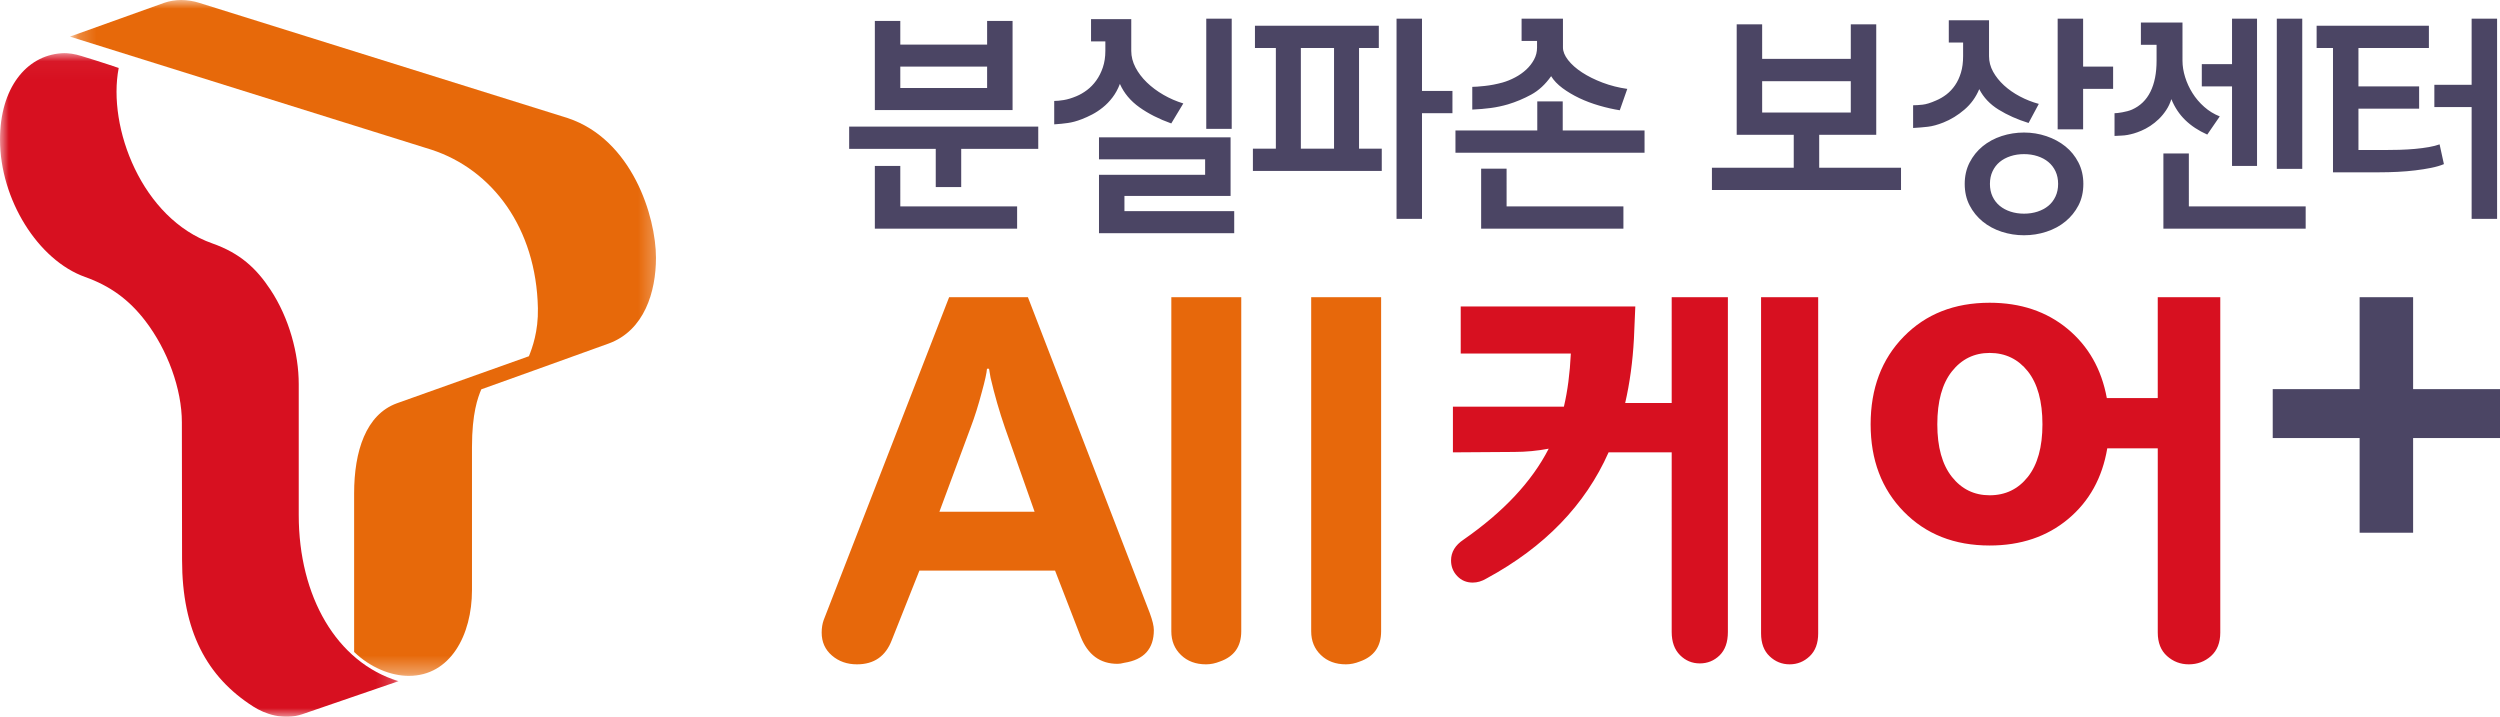
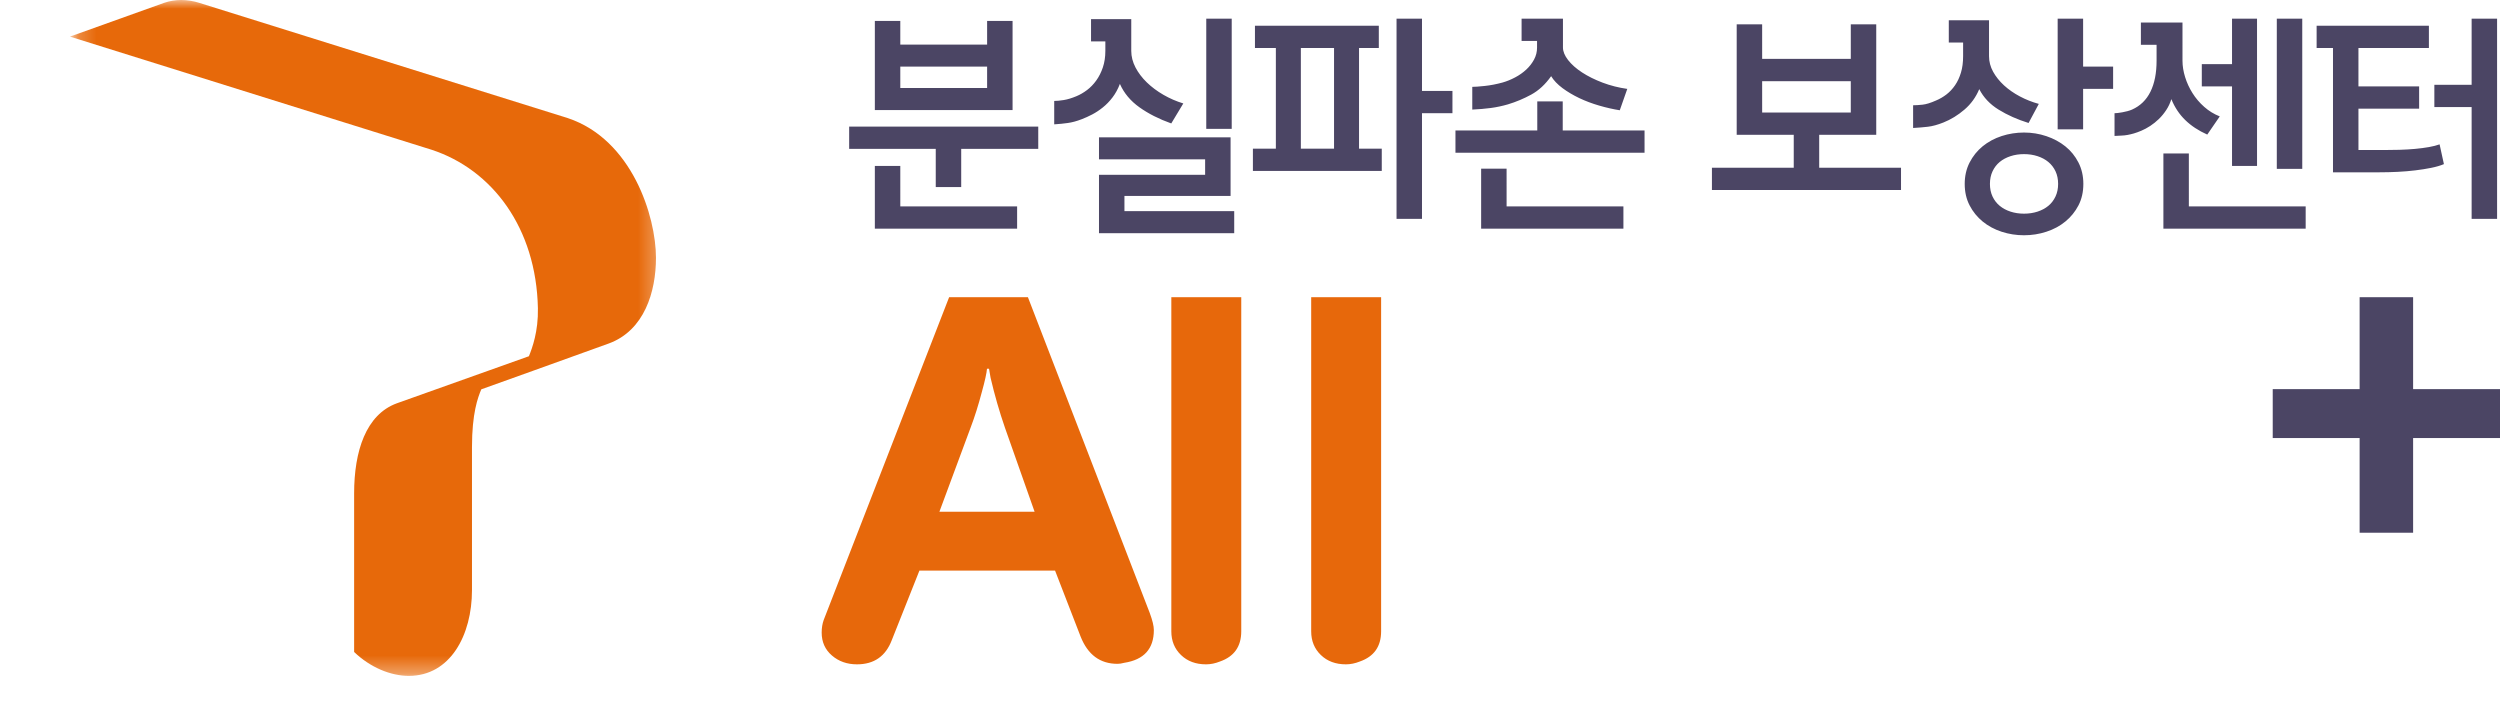
<svg xmlns="http://www.w3.org/2000/svg" xmlns:xlink="http://www.w3.org/1999/xlink" width="143" height="41" viewBox="0 0 143 41">
  <defs>
    <path id="pbo15d8wma" d="M0.209 0L33.73 0 33.73 38.661 0.209 38.661z" />
-     <path id="i6u74mes8c" d="M0 0.04L22.795 0.04 22.795 38 0 38z" />
  </defs>
  <g fill="none" fill-rule="evenodd">
    <g>
      <g>
        <g>
-           <path fill="#D71020" d="M116.828 24.272c0-1.317-.279-2.326-.834-3.03-.557-.701-1.285-1.054-2.186-1.054-.883 0-1.603.353-2.159 1.055-.556.703-.835 1.712-.835 3.03 0 1.299.279 2.301.835 3.004.556.702 1.276 1.053 2.159 1.053.901 0 1.63-.351 2.186-1.053.555-.703.834-1.705.834-3.005zm3.708 1.371c-.283 1.685-1.029 3.034-2.238 4.044-1.21 1.01-2.706 1.516-4.49 1.516-2.014 0-3.652-.645-4.914-1.938C107.63 27.973 107 26.31 107 24.272c0-2.055.631-3.728 1.894-5.018 1.262-1.292 2.9-1.937 4.914-1.937 1.766 0 3.248.496 4.45 1.488 1.201.994 1.95 2.316 2.252 3.965h2.913V17H127v19.182c0 .578-.177 1.026-.53 1.343-.354.316-.778.475-1.272.475-.477 0-.892-.159-1.244-.475-.354-.317-.53-.765-.53-1.343V25.643h-2.888zM100.733 36.231V17H104v19.231c0 .562-.162.999-.486 1.306-.327.31-.708.463-1.147.463-.44 0-.821-.153-1.146-.463-.326-.307-.488-.744-.488-1.306M88.586 25.665c-.65.123-1.308.186-1.976.186l-3.503.024v-2.613h6.348c.212-.9.343-1.912.397-3.038h-6.299V17.53h9.987l-.079 1.848c-.07 1.306-.237 2.528-.5 3.672h2.66V17h3.214v19.15c0 .583-.157 1.027-.473 1.337-.316.307-.693.46-1.133.46-.44 0-.817-.158-1.133-.474-.316-.318-.475-.76-.475-1.323V25.875h-3.61c-1.335 3.012-3.662 5.416-6.98 7.213-.265.159-.529.236-.792.236-.352 0-.646-.122-.883-.37-.237-.245-.356-.544-.356-.896 0-.477.238-.873.713-1.189 2.283-1.587 3.907-3.318 4.873-5.204" transform="translate(-359 -19) translate(359 19)" />
-           <path fill="#E7680B" d="M79 17v19.11c0 .87-.407 1.446-1.22 1.729-.266.106-.53.161-.794.161-.586 0-1.064-.177-1.432-.533-.37-.355-.554-.808-.554-1.358V17h4zM71 17v19.11c0 .87-.407 1.446-1.22 1.729-.266.106-.53.161-.794.161-.586 0-1.064-.177-1.432-.533-.37-.355-.554-.808-.554-1.358V17h4zM59.179 29.272l-1.698-4.813c-.313-.903-.586-1.852-.82-2.85-.04-.23-.07-.403-.088-.519h-.117c-.02.249-.117.693-.293 1.326-.196.747-.41 1.429-.644 2.043l-1.786 4.813h5.446zM58.797 17l6.968 18.06c.157.425.235.75.235.98 0 1.076-.567 1.699-1.698 1.873-.136.037-.264.058-.38.058-.997 0-1.698-.52-2.11-1.557L60.35 32.64H52.59l-1.58 3.976C50.659 37.537 49.996 38 49.02 38c-.567 0-1.044-.168-1.434-.505-.39-.335-.586-.773-.586-1.31 0-.269.04-.509.116-.722L54.29 17h4.507z" transform="translate(-359 -19) translate(359 19)" />
+           <path fill="#E7680B" d="M79 17v19.11c0 .87-.407 1.446-1.22 1.729-.266.106-.53.161-.794.161-.586 0-1.064-.177-1.432-.533-.37-.355-.554-.808-.554-1.358V17h4zM71 17v19.11c0 .87-.407 1.446-1.22 1.729-.266.106-.53.161-.794.161-.586 0-1.064-.177-1.432-.533-.37-.355-.554-.808-.554-1.358V17h4M59.179 29.272l-1.698-4.813c-.313-.903-.586-1.852-.82-2.85-.04-.23-.07-.403-.088-.519h-.117c-.02.249-.117.693-.293 1.326-.196.747-.41 1.429-.644 2.043l-1.786 4.813h5.446zM58.797 17l6.968 18.06c.157.425.235.75.235.98 0 1.076-.567 1.699-1.698 1.873-.136.037-.264.058-.38.058-.997 0-1.698-.52-2.11-1.557L60.35 32.64H52.59l-1.58 3.976C50.659 37.537 49.996 38 49.02 38c-.567 0-1.044-.168-1.434-.505-.39-.335-.586-.773-.586-1.31 0-.269.04-.509.116-.722L54.29 17h4.507z" transform="translate(-359 -19) translate(359 19)" />
          <g transform="translate(-359 -19) translate(359 19) translate(4)">
            <mask id="m5wu9mlj8b" fill="#fff">
              <use xlink:href="#pbo15d8wma" />
            </mask>
            <path fill="#E7690A" d="M16.256 37.293v-9.07c0-2.417.676-4.51 2.445-5.155l7.553-2.692c.19-.473.542-1.418.514-2.749-.095-4.592-2.61-7.924-6.081-9.062L0 2.094 5.396.16c.29-.103.65-.16.969-.16.339 0 .74.068 1.009.156l21.105 6.6c3.673 1.225 5.042 5.617 5.042 7.994 0 1.927-.655 4.153-2.705 4.9-1.82.662-7.286 2.62-7.286 2.62-.199.472-.533 1.363-.533 3.312v8.173c0 2.573-1.238 4.906-3.614 4.906-1.031 0-2.204-.48-3.127-1.368" mask="url(#m5wu9mlj8b)" />
          </g>
          <g transform="translate(-359 -19) translate(359 19) translate(0 3)">
            <mask id="k24hv4t86d" fill="#fff">
              <use xlink:href="#i6u74mes8c" />
            </mask>
-             <path fill="#D71020" d="M15.466 13.564c1.078 1.626 1.622 3.673 1.622 5.407v7.495c0 4.637 2.156 8.419 5.707 9.497l-5.481 1.883c-1.098.38-2.173-.013-2.823-.429-2.668-1.7-4.077-4.336-4.077-8.389 0-1.904-.011-4.508-.011-7.865 0-1.915-.82-4.145-2.083-5.797-.95-1.245-2.05-2.024-3.445-2.52C2.177 11.887 0 8.406 0 4.983 0 2.041 1.503.188 3.504.047c.431-.03.795.047 1.143.153C5.835.56 6.79.888 6.79.888 6.13 4.29 8.123 9.51 12.145 10.923c1.581.556 2.514 1.42 3.321 2.641" mask="url(#k24hv4t86d)" />
          </g>
          <path fill="#4B4564" d="M134.97 17L134.97 22.258 130 22.258 130 25.056 134.97 25.056 134.97 30.472 138.03 30.472 138.03 25.056 143 25.056 143 22.258 138.03 22.258 138.03 17z" transform="translate(-359 -19) translate(359 19)" />
        </g>
        <path fill="#4B4564" fill-rule="nonzero" d="M57.919 6.294V1.198h-1.456V2.55h-4.966V1.198h-1.456v5.096h7.878zm-1.456-1.261h-4.966V3.811h4.966v1.222zm-1.482 5.668V8.517h4.407V7.243H48.572v1.274h4.953v2.184h1.456zm3.198 2.379v-1.274h-6.682V9.492h-1.456v3.588h8.138zm12.275-5.707V1.068h-1.456v6.305h1.456zm-10.153-.26c.147-.009.284-.02.41-.033.125-.013.249-.028.37-.045.121-.017.247-.043.377-.078s.273-.082.429-.143c.182-.07.377-.158.585-.266.208-.109.412-.243.611-.404.2-.16.384-.35.553-.572.168-.22.31-.478.422-.773.234.529.607.975 1.118 1.339.511.364 1.118.672 1.82.923l.689-1.144c-.399-.121-.778-.286-1.138-.494-.36-.208-.675-.444-.948-.708-.273-.265-.49-.55-.65-.858-.16-.308-.241-.622-.241-.943v-1.82h-2.301v1.274h.819v.546c0 .347-.048.66-.143.942-.095.282-.221.531-.377.748-.156.217-.332.399-.527.546-.195.147-.396.264-.604.351-.269.113-.511.186-.728.221-.217.035-.399.052-.546.052v1.339zm10.296 6.227v-1.261h-6.279v-.871h6.071V7.854h-7.527v1.261h6.071v.884h-6.071v3.341h7.735zm10.741-.819V6.476h1.742V5.202h-1.742V1.068h-1.456v11.453h1.456zm-2.301-2.743V8.504h-1.3V2.745h1.131V1.471h-7.085v1.274h1.196v5.759h-1.313v1.274h7.371zm-2.73-1.274h-1.898V2.745h1.898v5.759zm16.344-2.197l.429-1.222c-.494-.07-.964-.189-1.41-.357-.447-.17-.839-.364-1.177-.585-.338-.221-.605-.458-.8-.709-.194-.251-.292-.49-.292-.715V1.068h-2.366v1.274h.884v.39c0 .234-.056.457-.169.67-.113.212-.262.405-.448.578-.187.173-.4.323-.638.448-.238.126-.478.224-.721.293-.347.095-.685.16-1.014.195-.33.035-.568.052-.715.052v1.3c.381-.017.734-.048 1.06-.091.325-.043.652-.113.981-.208.46-.139.904-.325 1.333-.559.428-.234.808-.585 1.137-1.053.147.243.364.47.65.683.286.212.607.402.962.572.355.168.734.311 1.138.428.403.117.795.206 1.176.267zm1.417 2.431V7.464h-4.68V5.8h-1.456v1.664h-4.68v1.274h10.816zm-1.209 4.342v-1.274h-6.682V9.648h-1.456v3.432h8.138zm15.879-2.21V9.596h-4.68V7.711h3.263V1.393h-1.456v1.976h-5.07V1.393h-1.456v6.318h3.263v1.885h-4.68v1.274h10.816zm-2.873-4.433h-5.07V4.643h5.07v1.794zm13.289.962V5.085h1.716V3.811h-1.716V1.068h-1.456v6.331h1.456zm-9.724-.078c.303-.017.585-.041.845-.071.26-.03.555-.111.884-.241.433-.173.836-.42 1.209-.741.373-.32.654-.71.845-1.17.243.477.613.869 1.112 1.176.498.308 1.068.562 1.709.761l.585-1.092c-.381-.104-.743-.247-1.085-.429-.343-.182-.644-.392-.904-.63-.26-.239-.468-.499-.624-.78-.156-.282-.234-.579-.234-.891V1.159h-2.301v1.274h.819v.78c0 .355-.041.67-.124.942-.082.273-.194.514-.337.722-.143.208-.308.384-.494.527-.187.143-.384.257-.592.344-.312.139-.572.219-.78.24-.208.022-.386.033-.533.033v1.3zm6.344 6.136c.442 0 .869-.067 1.28-.202.412-.134.774-.329 1.086-.585.312-.255.561-.563.748-.922.186-.36.279-.77.279-1.229 0-.45-.093-.858-.28-1.222-.186-.364-.435-.672-.747-.923s-.674-.446-1.085-.585c-.412-.139-.839-.208-1.281-.208-.442 0-.869.067-1.28.201-.412.135-.774.33-1.086.585-.312.256-.561.566-.748.93-.186.364-.279.771-.279 1.222 0 .46.093.869.28 1.229.186.36.435.667.747.923.312.255.674.45 1.085.585.412.134.839.201 1.281.201zm0-1.235c-.277 0-.535-.039-.773-.117-.239-.078-.445-.189-.618-.332-.173-.143-.31-.32-.41-.532-.1-.213-.149-.453-.149-.722 0-.269.05-.51.15-.722.1-.212.236-.39.409-.533.173-.143.38-.253.618-.331.238-.078.496-.117.773-.117s.535.039.773.117c.239.078.445.188.618.332.173.143.31.32.41.532.1.213.149.453.149.722 0 .269-.05.51-.15.722-.1.212-.236.39-.409.533-.173.143-.38.253-.618.331-.238.078-.496.117-.773.117zm13.328-2.73V1.068h-1.43v2.6h-1.729v1.274h1.729v4.55h1.43zm2.587.169V1.068h-1.456v8.593h1.456zm-10.738-1.885c.147-.009.28-.015.397-.02.117-.004.234-.017.35-.038.118-.022.237-.05.358-.085s.264-.087.429-.156c.165-.07.334-.16.507-.273.173-.113.338-.245.494-.396.156-.152.297-.323.422-.514.126-.19.224-.399.293-.624.19.468.455.867.793 1.196.338.33.758.607 1.261.832l.715-1.04c-.33-.13-.626-.312-.89-.546-.265-.234-.488-.496-.67-.787-.182-.29-.323-.595-.422-.916-.1-.32-.15-.633-.15-.936V1.289h-2.379v1.274h.897v.91c0 .71-.117 1.302-.351 1.774-.234.473-.585.813-1.053 1.021-.078.035-.167.065-.266.091-.1.026-.198.048-.293.065-.095.017-.182.03-.26.039-.078.009-.139.013-.182.013v1.3zm10.933 5.304v-1.274h-6.682V8.777h-1.456v4.303h8.138zm10.949-.559V1.068h-1.456v3.783h-2.132v1.274h2.132v6.396h1.456zm-6.734-2.665c.347 0 .696-.009 1.047-.026.35-.017.686-.046 1.007-.085.32-.038.622-.086.904-.143.281-.056.526-.127.734-.214l-.247-1.131c-.165.06-.368.113-.611.156s-.507.078-.793.104c-.286.026-.583.043-.89.052-.308.009-.61.013-.904.013h-1.443V6.216h3.471V4.942h-3.471V2.745h4.03V1.471h-6.422v1.274h.936v7.111h2.652z" transform="translate(-359 -19) translate(359 19)" />
      </g>
    </g>
  </g>
</svg>